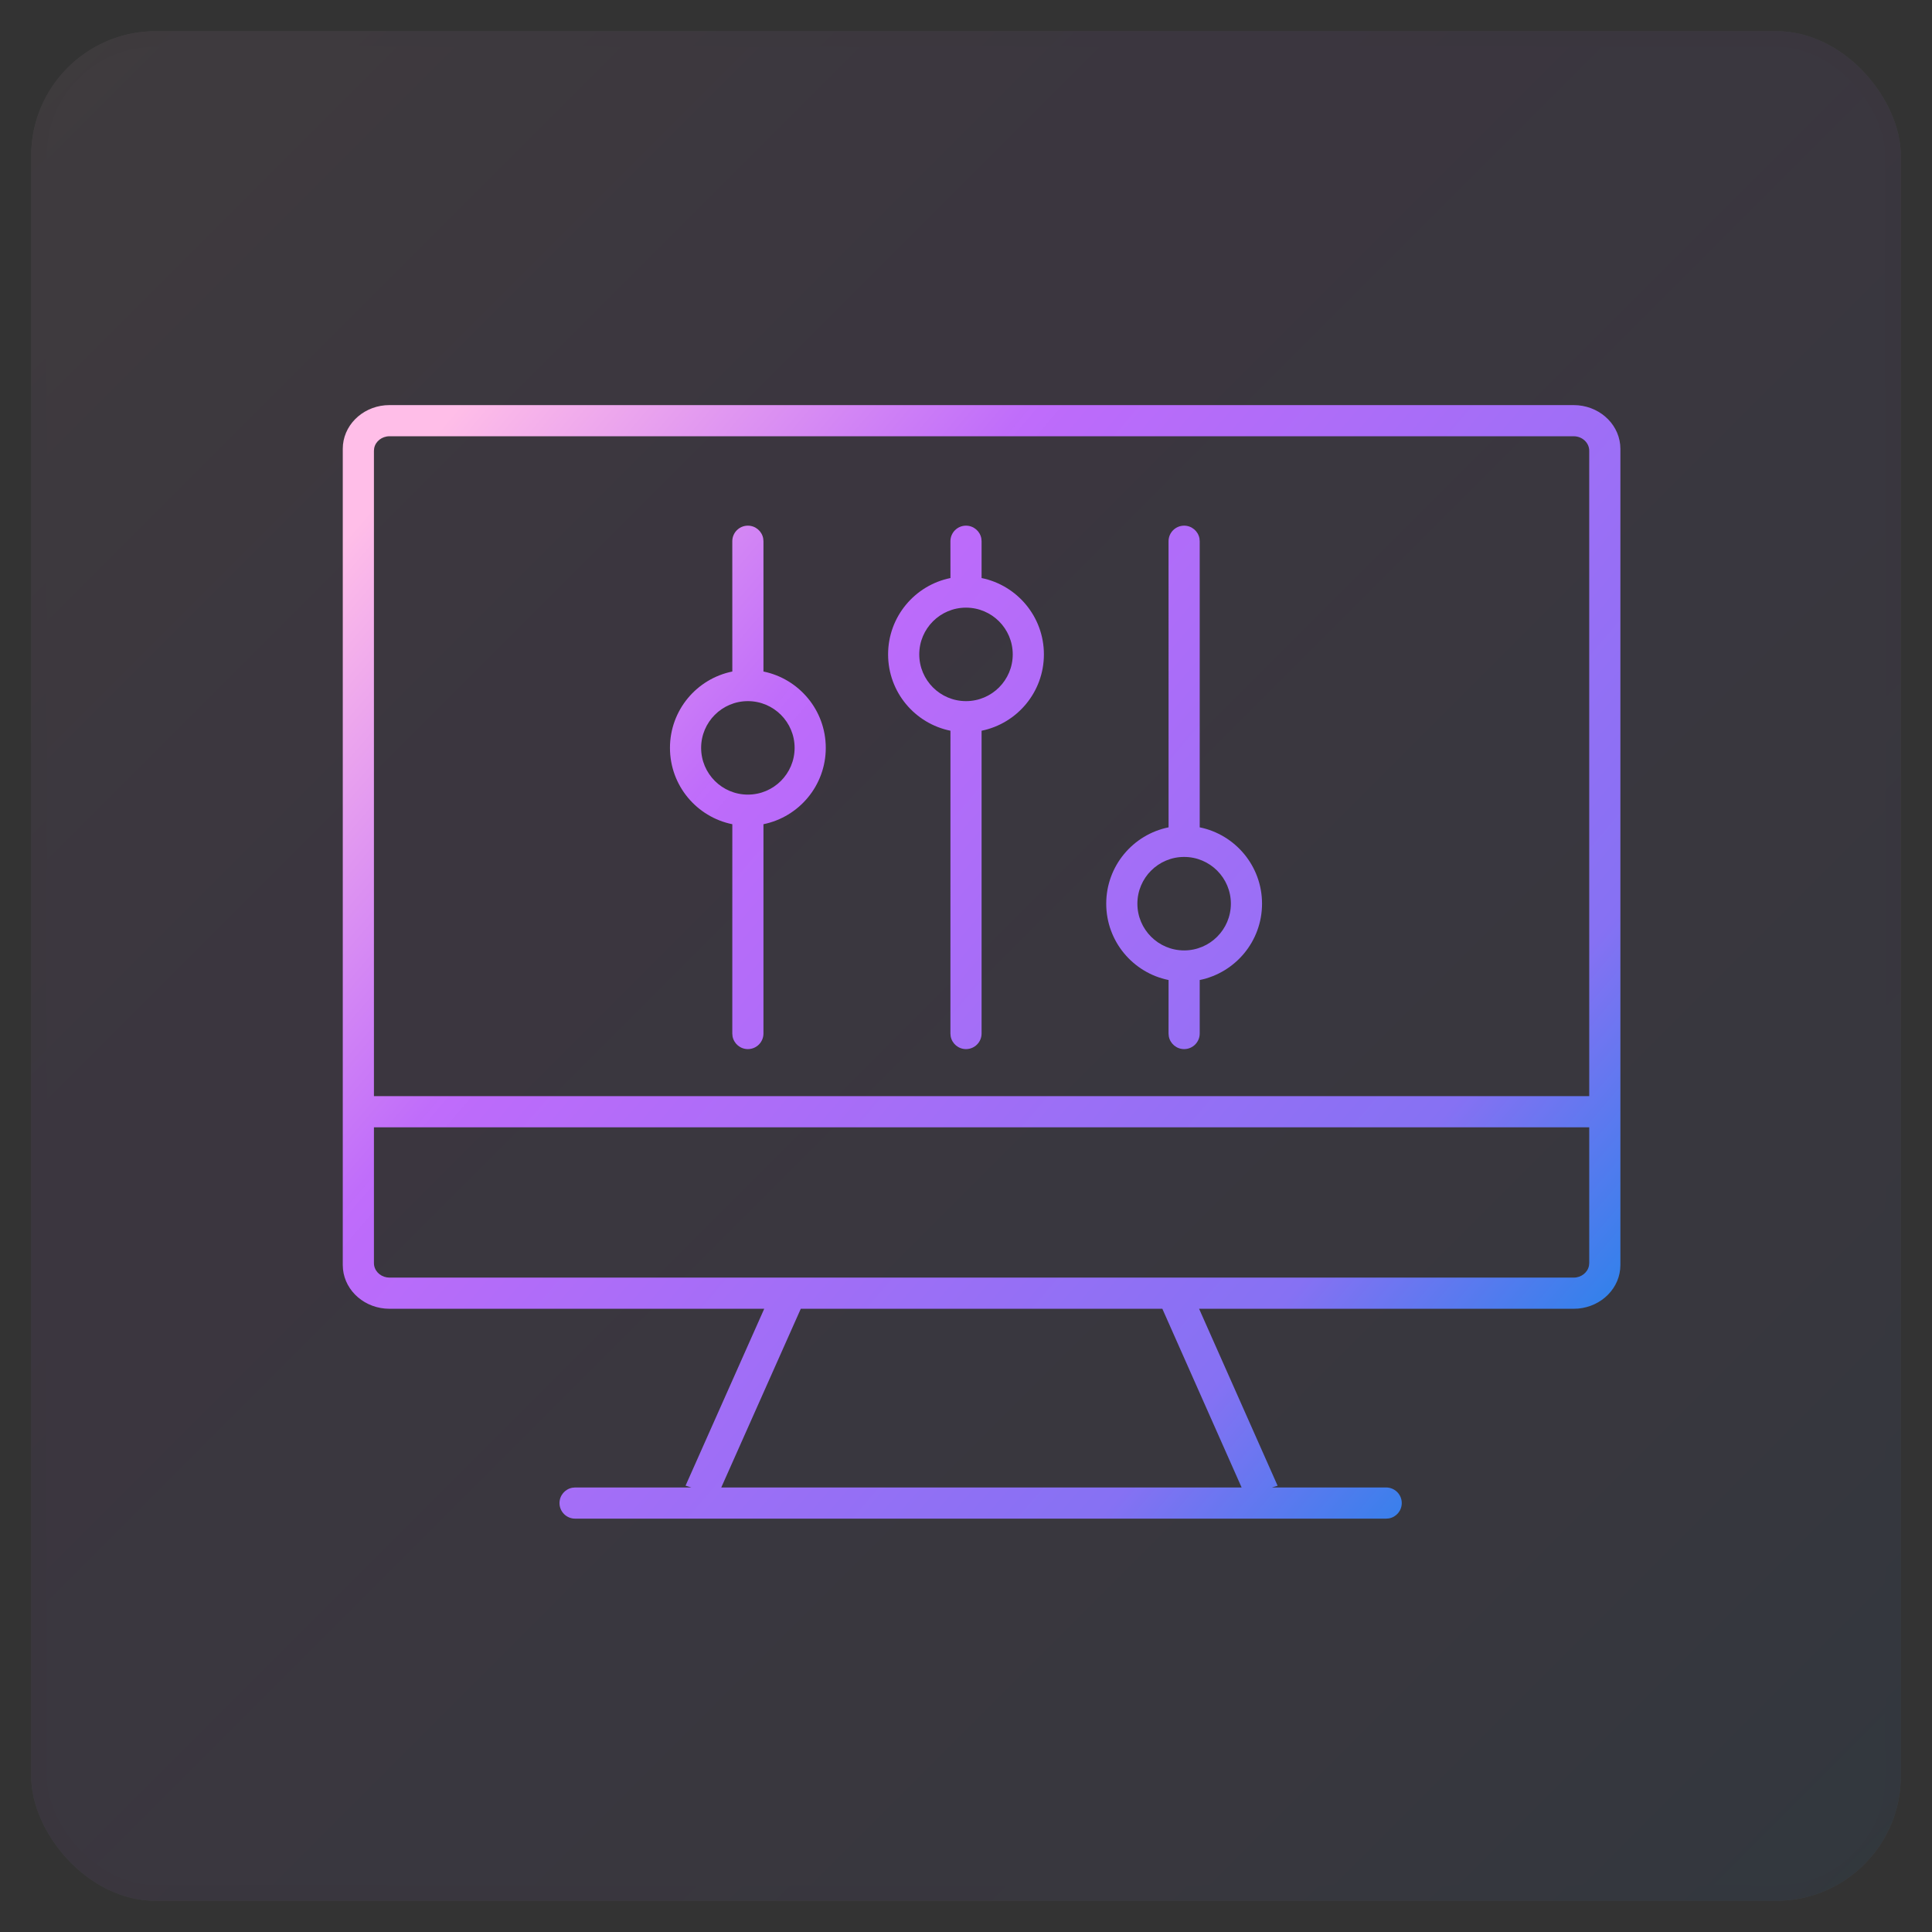
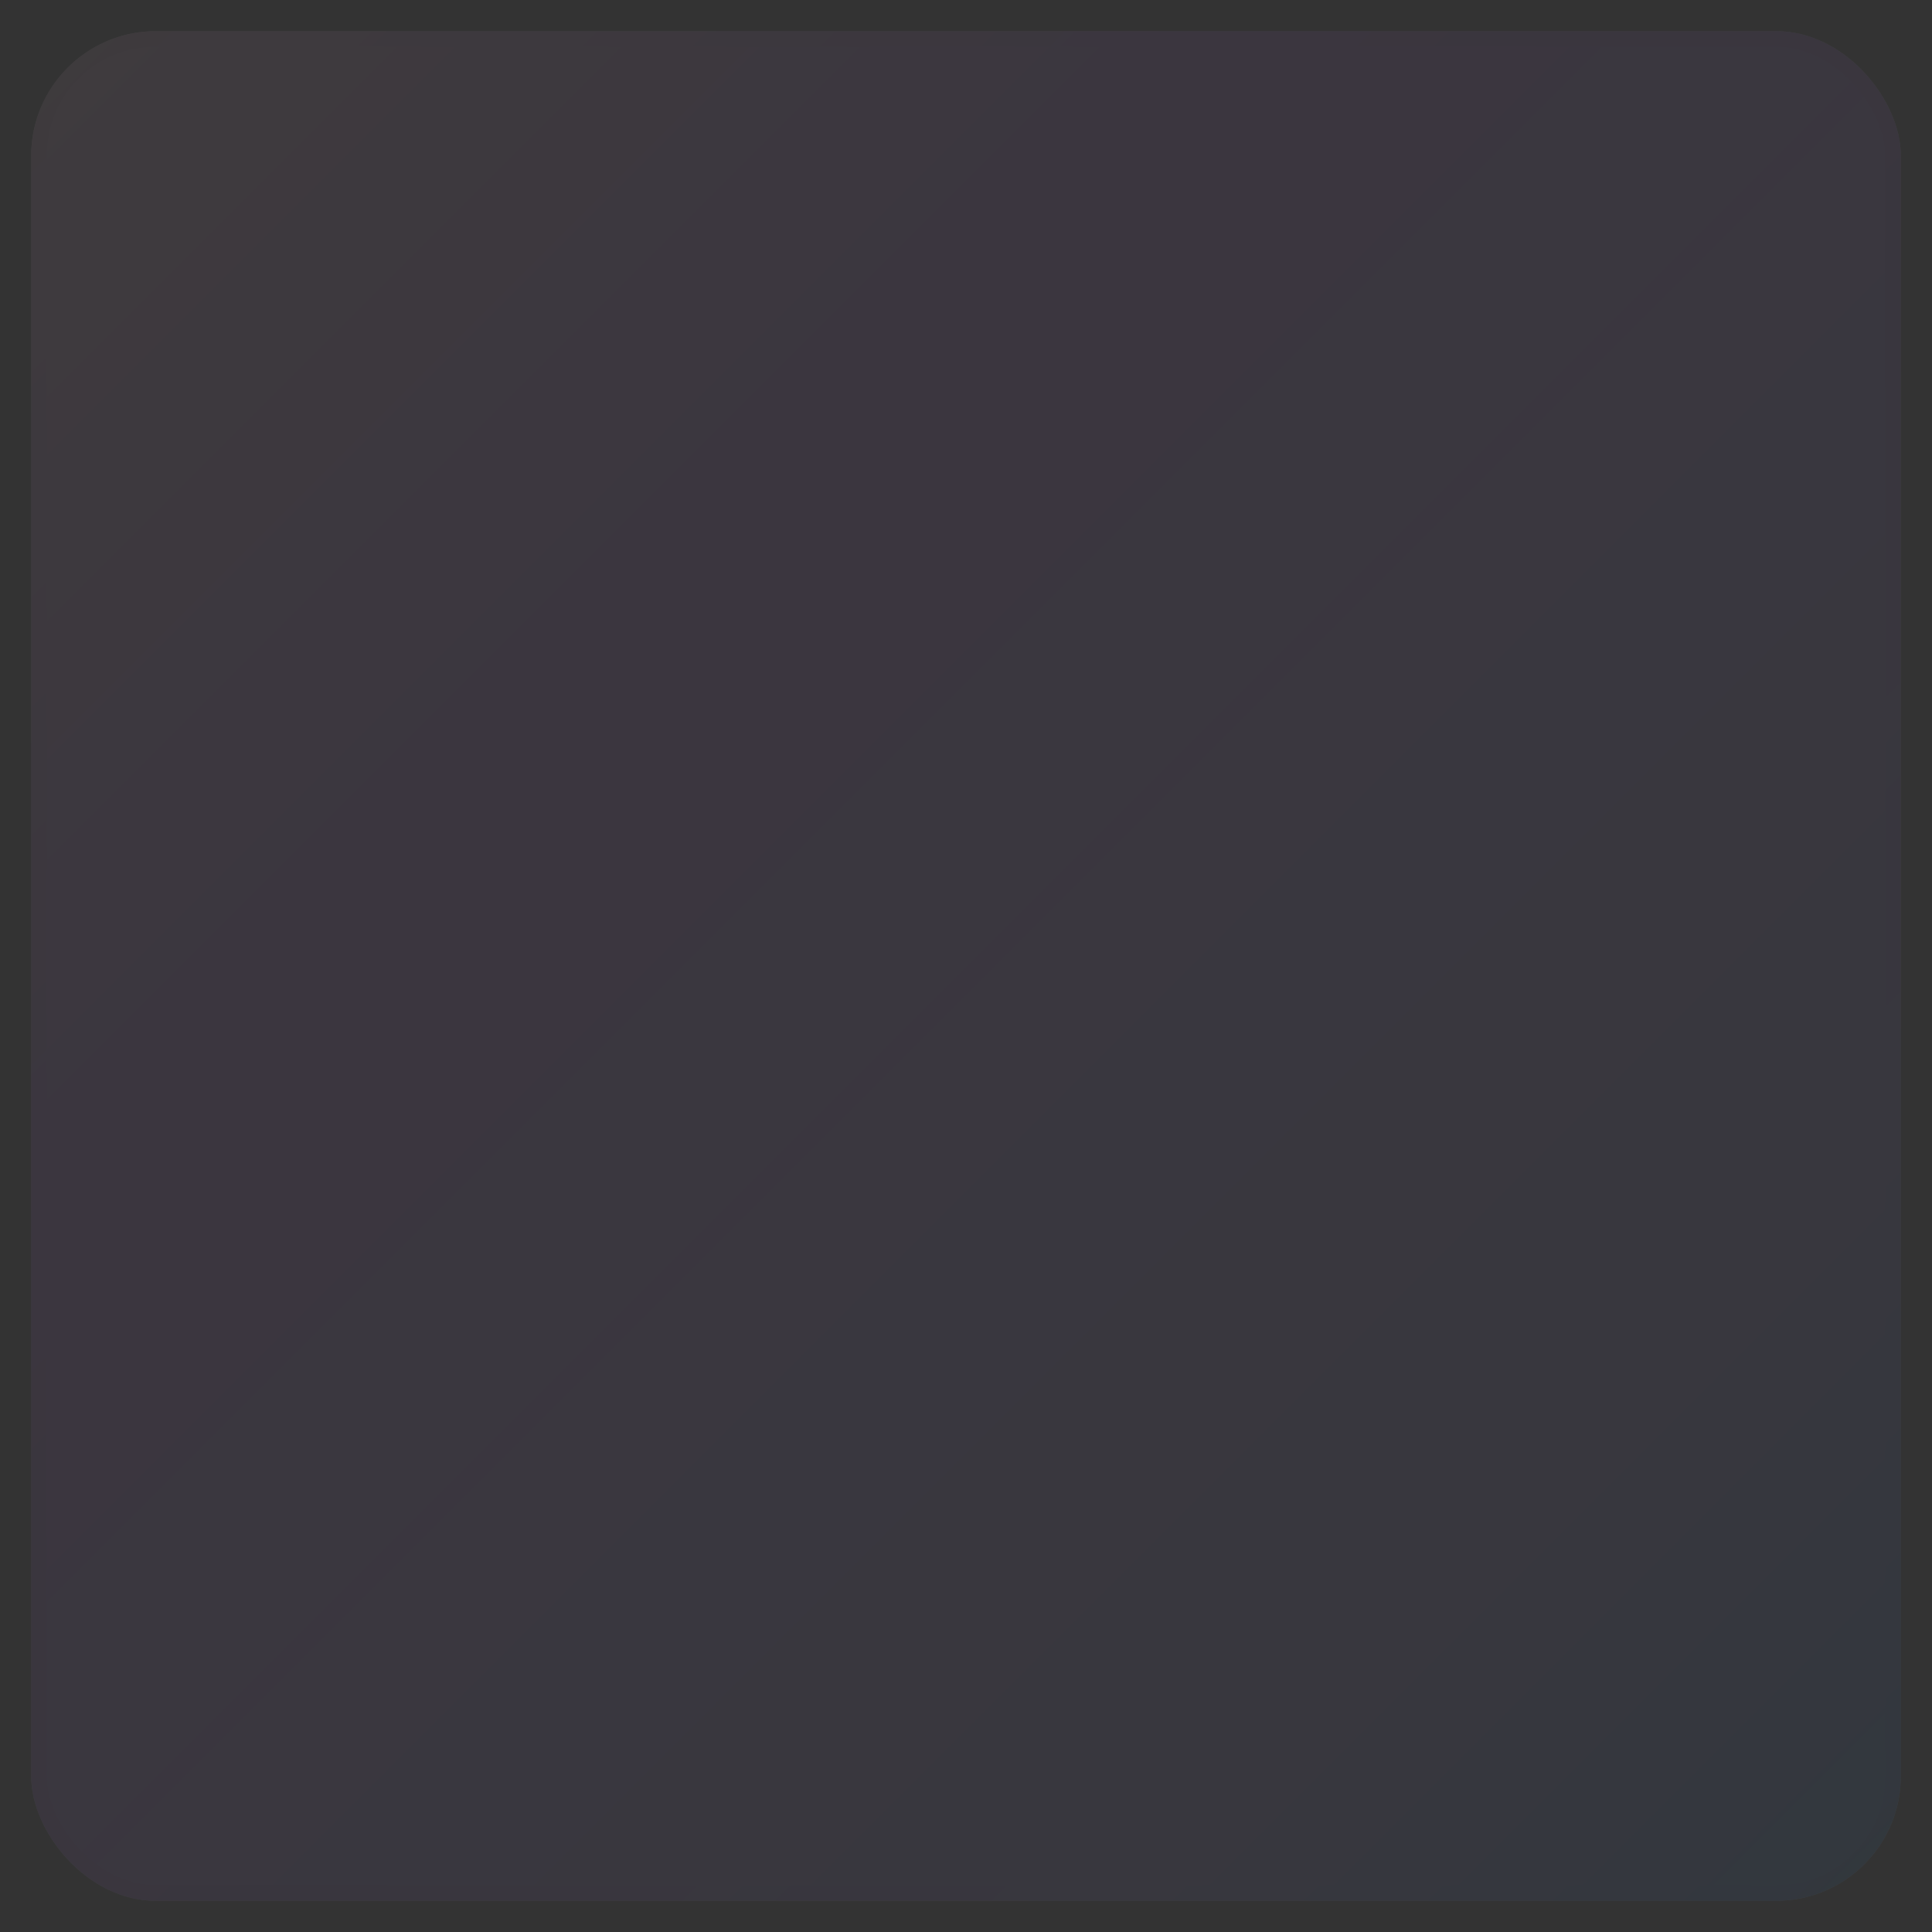
<svg xmlns="http://www.w3.org/2000/svg" xmlns:xlink="http://www.w3.org/1999/xlink" width="62" height="62" viewBox="0 0 62 62">
  <rect x="0" y="0" width="62" height="62" fill="#333333" stroke="none" />
  <defs>
    <linearGradient id="icon-8-7-b" x1="100%" x2="0%" y1="100%" y2="0%">
      <stop offset="0%" stop-color="#1E85E9" />
      <stop offset="20.276%" stop-color="#8671F3" />
      <stop offset="70.727%" stop-color="#C06CFD" stop-opacity=".99" />
      <stop offset="100%" stop-color="#FFBEE8" />
    </linearGradient>
    <rect id="icon-8-7-a" width="60" height="60" x="0" y="0" rx="4" />
    <linearGradient id="icon-8-7-c" x1="100%" x2="0%" y1="87.984%" y2="12.016%">
      <stop offset="0%" stop-color="#1E85E9" />
      <stop offset="20.276%" stop-color="#8671F3" />
      <stop offset="70.727%" stop-color="#C06CFD" stop-opacity=".99" />
      <stop offset="100%" stop-color="#FFBEE8" />
    </linearGradient>
  </defs>
  <g fill="none" fill-rule="evenodd" transform="translate(1 1)">
    <g opacity=".062">
      <use fill="#FAFAFA" xlink:href="#icon-8-7-a" />
      <use fill="url(#icon-8-7-b)" stroke="#000" stroke-opacity=".02" xlink:href="#icon-8-7-a" />
    </g>
-     <path fill="url(#icon-8-7-c)" fill-rule="nonzero" d="M49.5,12 C50.28,12 50.92,12.557 50.993,13.268 L51,13.403 L51,39.597 C51,40.326 50.405,40.926 49.644,40.994 L49.5,41 L37.48,41 L40,46.679 L39.818,46.735 L43.484,46.735 C43.76,46.735 43.984,46.959 43.984,47.235 C43.984,47.481 43.807,47.685 43.574,47.727 L43.484,47.735 L17.455,47.735 C17.179,47.735 16.955,47.511 16.955,47.235 C16.955,46.99 17.132,46.786 17.365,46.743 L17.455,46.735 L21.186,46.735 L21,46.677 L23.525,41 L11.5,41 C10.72,41 10.08,40.443 10.007,39.732 L10,39.597 L10,13.403 C10,12.674 10.595,12.074 11.356,12.006 L11.5,12 L49.5,12 Z M36.301,41 L24.698,41 L22.146,46.735 L38.845,46.735 L36.301,41 Z M50,35.177 L11,35.177 L11,39.534 C11,39.763 11.177,39.953 11.41,39.992 L11.5,40 L23.971,40 L23.972,40 L23.974,40 L37.033,40 L37.036,40 L37.036,40 L49.5,40 C49.745,40 49.95,39.835 49.992,39.618 L50,39.534 L50,35.177 Z M49.5,13 L11.5,13 C11.255,13 11.05,13.165 11.008,13.382 L11,13.466 L11,34.177 L50,34.177 L50,13.466 C50,13.208 49.776,13 49.5,13 Z M30,15.869 C30.245,15.869 30.45,16.046 30.492,16.279 L30.5,16.369 L30.5,17.55 C31.641,17.782 32.5,18.791 32.5,20 C32.5,21.209 31.641,22.218 30.5,22.45 L30.5,32.167 C30.5,32.443 30.276,32.667 30,32.667 C29.755,32.667 29.55,32.49 29.508,32.256 L29.5,32.167 L29.501,22.45 C28.359,22.219 27.5,21.21 27.5,20 C27.5,18.79 28.359,17.781 29.501,17.55 L29.5,16.369 C29.5,16.093 29.724,15.869 30,15.869 Z M23,15.869 C23.245,15.869 23.45,16.046 23.492,16.279 L23.5,16.369 L23.5,20.55 C24.641,20.782 25.5,21.791 25.5,23 C25.5,24.209 24.641,25.218 23.5,25.45 L23.5,32.167 C23.5,32.443 23.276,32.667 23,32.667 C22.755,32.667 22.55,32.49 22.508,32.256 L22.5,32.167 L22.501,25.45 C21.359,25.219 20.5,24.21 20.5,23 C20.5,21.79 21.359,20.781 22.501,20.55 L22.5,16.369 C22.5,16.093 22.724,15.869 23,15.869 Z M37,15.869 C37.245,15.869 37.45,16.046 37.492,16.279 L37.5,16.369 L37.5,25.55 C38.641,25.782 39.5,26.791 39.5,28 C39.5,29.209 38.641,30.218 37.5,30.45 L37.5,32.167 C37.5,32.443 37.276,32.667 37,32.667 C36.755,32.667 36.55,32.49 36.508,32.256 L36.5,32.167 L36.501,30.45 C35.359,30.219 34.5,29.21 34.5,28 C34.5,26.79 35.359,25.781 36.501,25.55 L36.5,16.369 C36.5,16.093 36.724,15.869 37,15.869 Z M37,26.5 C36.172,26.5 35.5,27.172 35.5,28 C35.5,28.828 36.172,29.5 37,29.5 C37.828,29.5 38.5,28.828 38.5,28 C38.5,27.172 37.828,26.5 37,26.5 Z M23,21.5 C22.172,21.5 21.5,22.172 21.5,23 C21.5,23.828 22.172,24.5 23,24.5 C23.828,24.5 24.5,23.828 24.5,23 C24.5,22.172 23.828,21.5 23,21.5 Z M30,18.5 C29.172,18.5 28.5,19.172 28.5,20 C28.5,20.828 29.172,21.5 30,21.5 C30.828,21.5 31.5,20.828 31.5,20 C31.5,19.172 30.828,18.5 30,18.5 Z" />
  </g>
</svg>